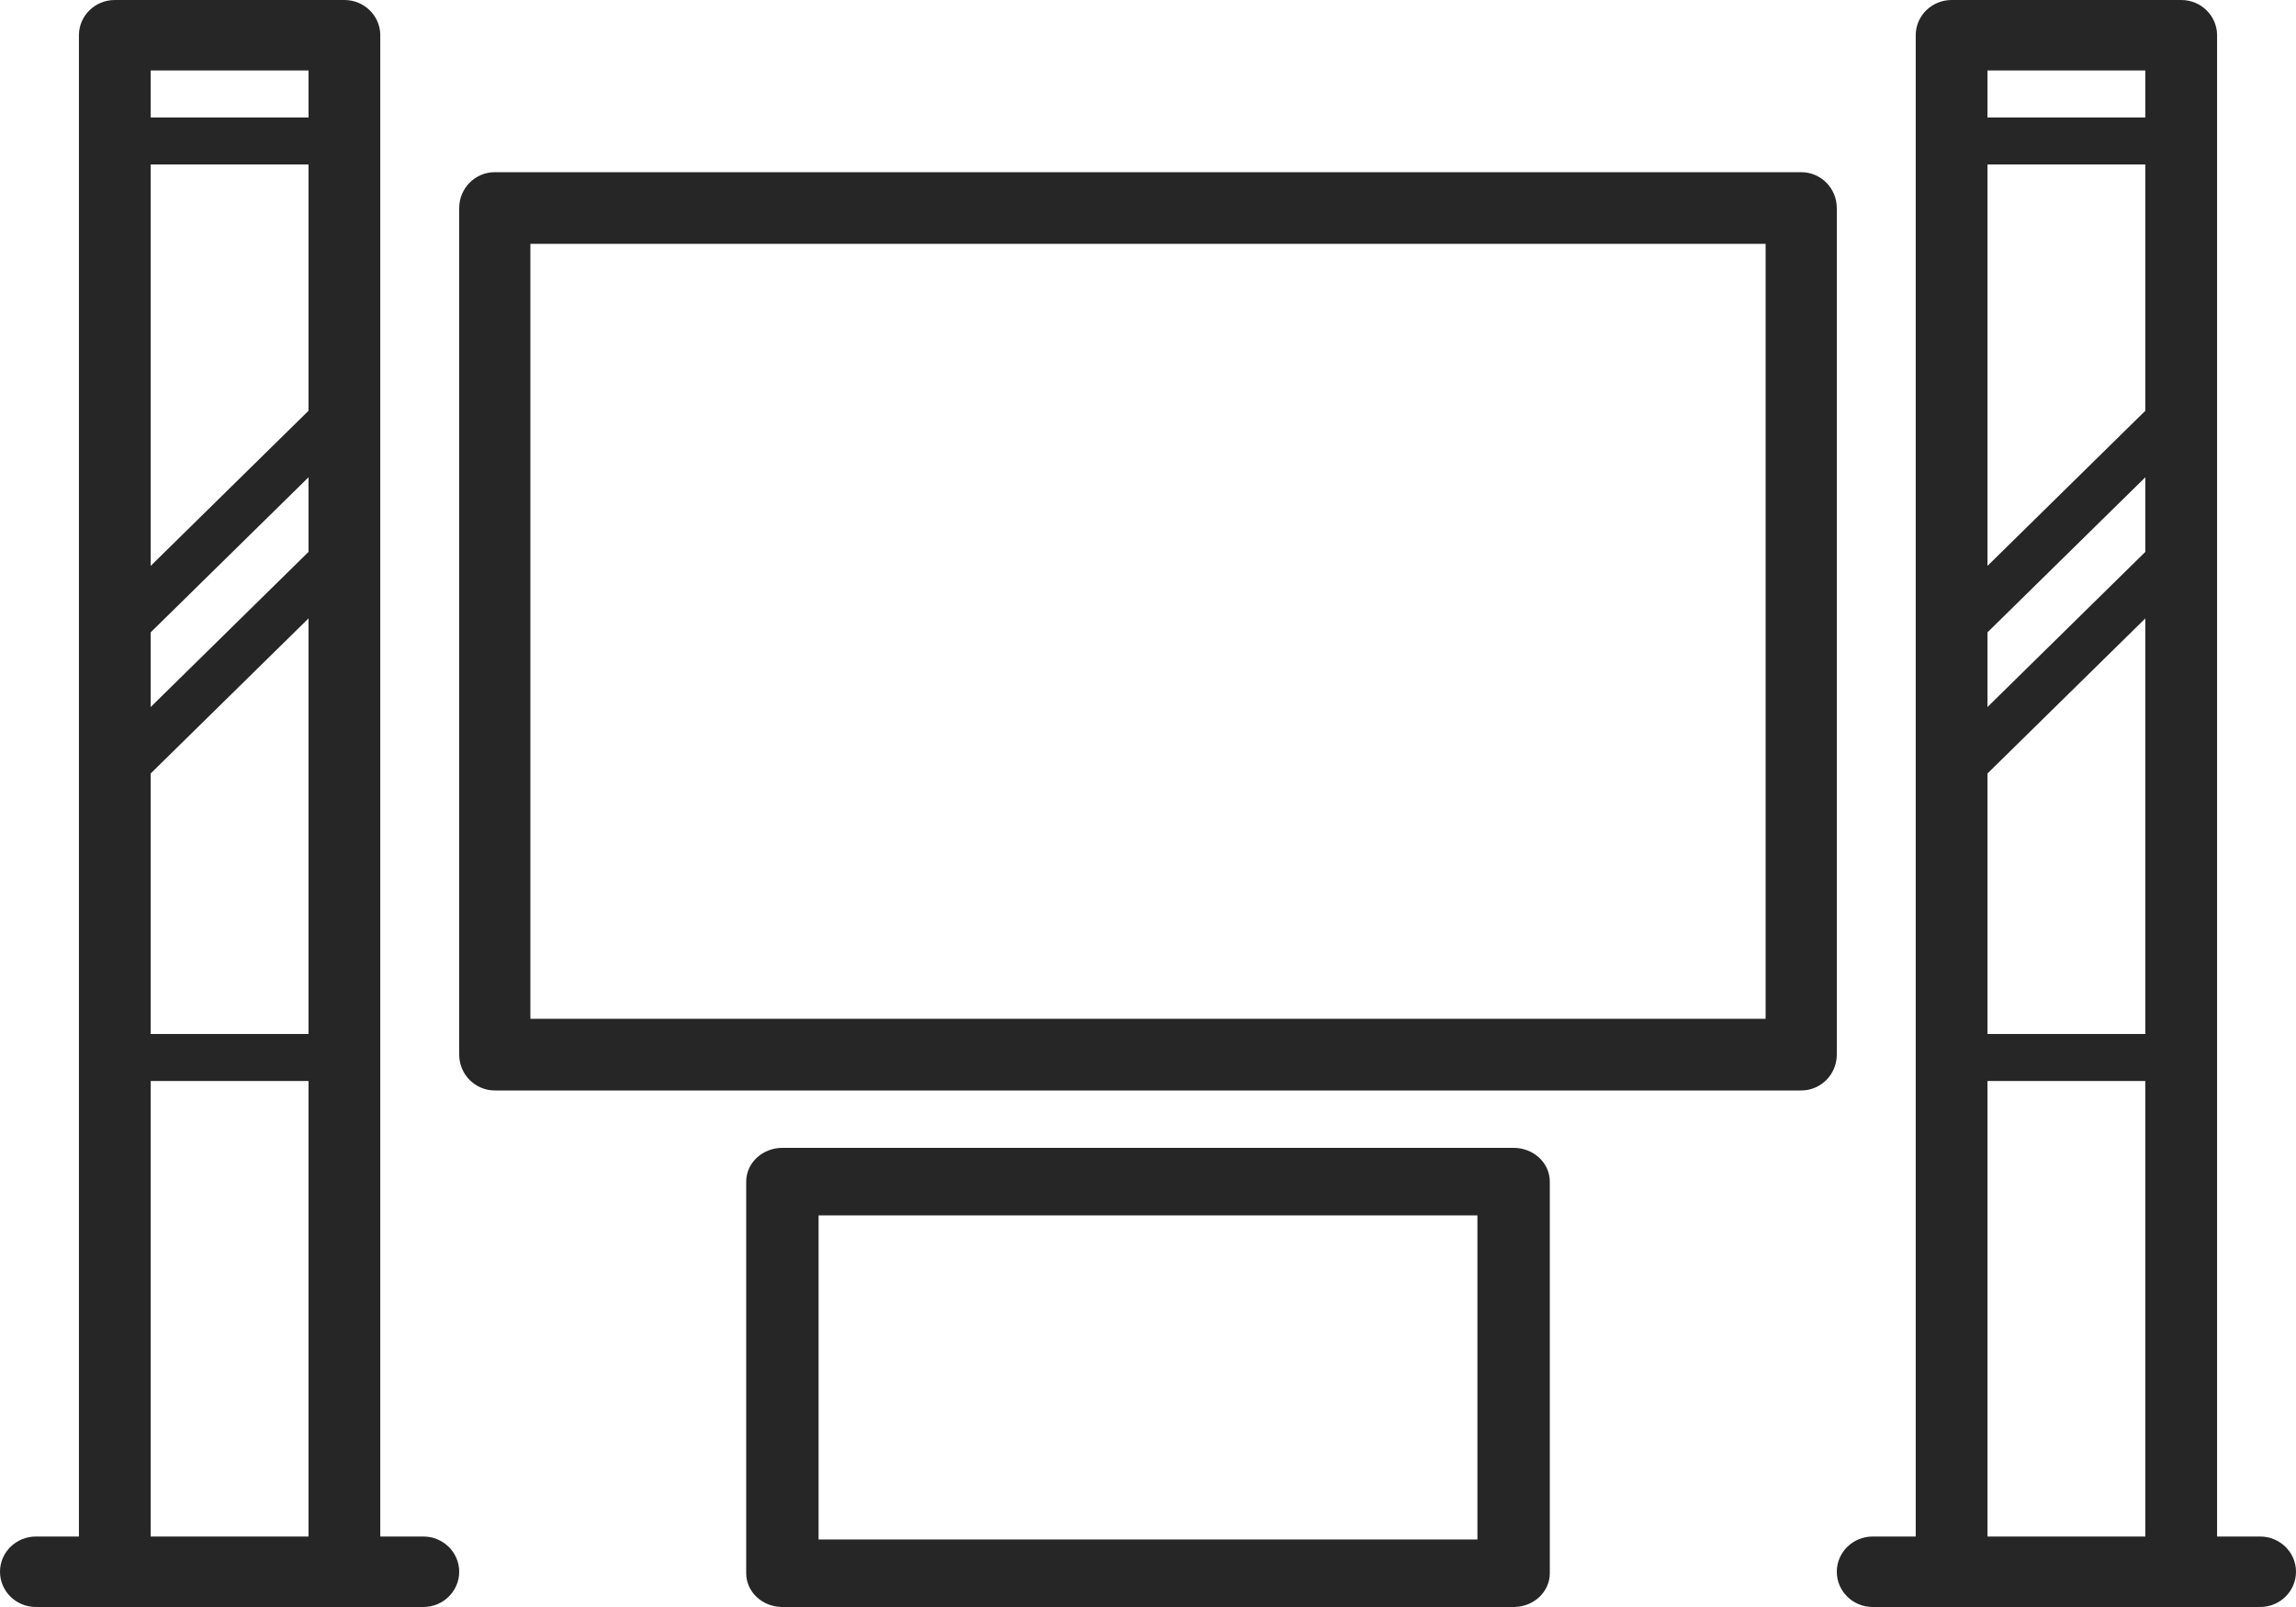
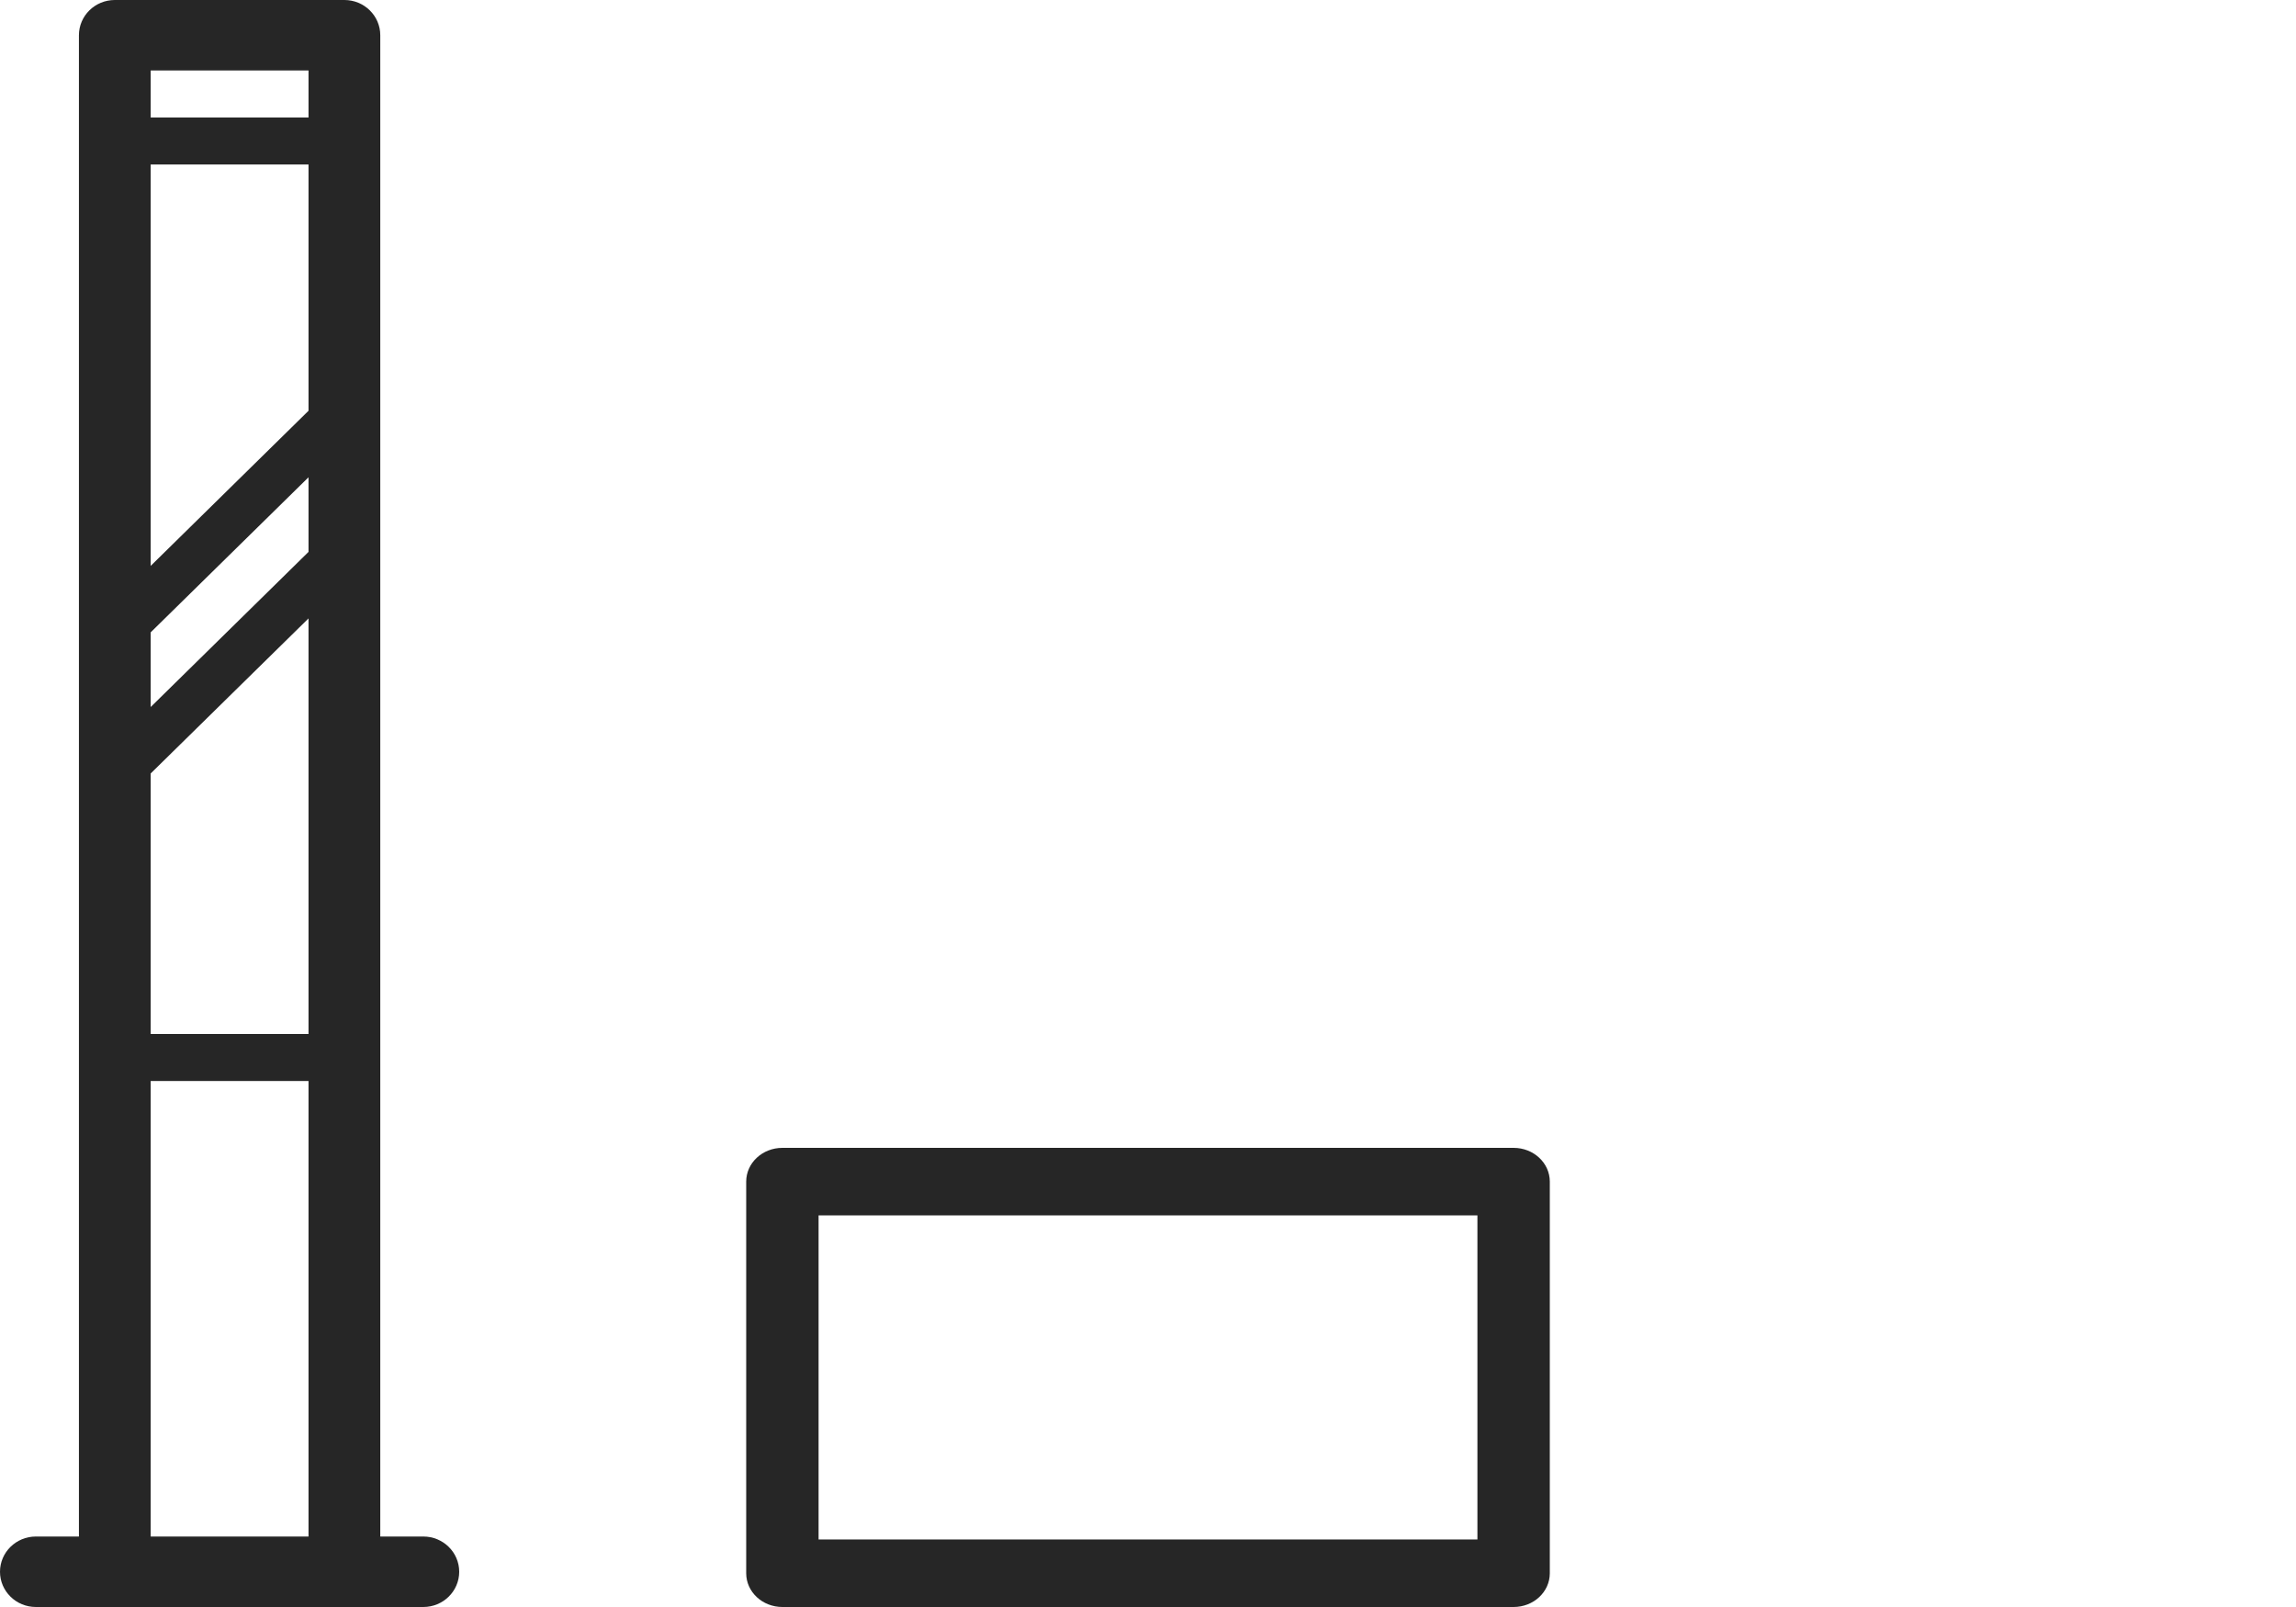
<svg xmlns="http://www.w3.org/2000/svg" width="40px" height="28px" viewBox="0 0 40 28" version="1.1">
  <title>772423D5-B0E7-4EB7-8396-ECB9FB89ABC7</title>
  <g id="Page-1" stroke="none" stroke-width="1" fill="none" fill-rule="evenodd">
    <g id="v2" transform="translate(-247, -140)" fill="#262626" fill-rule="nonzero">
      <g id="Header-Copy" transform="translate(0, 9)">
        <g id="Group-17" transform="translate(0, 2)">
          <g id="114711-copy" transform="translate(247, 129)">
-             <path d="M32,3.625 C32,3.28 31.722,3 31.38,3 L8.62,3 C8.278,3 8,3.28 8,3.625 L8,18.375 C8,18.72 8.278,19 8.62,19 L31.38,19 C31.722,19 32,18.72 32,18.375 L32,3.625 Z M30.76,17.751 L9.24,17.751 L9.24,4.249 L30.76,4.249 L30.76,17.751 Z" id="Shape" />
-             <path d="M39.375,26.772 L38.625,26.772 L38.625,0.614 C38.625,0.275 38.345,0 38,0 L34,0 C33.655,0 33.375,0.275 33.375,0.614 L33.375,26.772 L32.625,26.772 C32.28,26.772 32,27.047 32,27.386 C32,27.725 32.28,28 32.625,28 L34,28 L38,28 L39.375,28 C39.72,28 40,27.725 40,27.386 C40,27.047 39.72,26.772 39.375,26.772 Z M37.375,7.157 L34.625,9.86 L34.625,2.866 L37.375,2.866 L37.375,7.157 Z M34.625,11.018 L37.375,8.316 L37.375,9.616 L34.625,12.319 L34.625,11.018 Z M34.625,13.477 L37.375,10.775 L37.375,18.016 L34.625,18.016 L34.625,13.477 Z M37.375,1.228 L37.375,2.047 L34.625,2.047 L34.625,1.228 L37.375,1.228 Z M34.625,26.772 L34.625,18.835 L37.375,18.835 L37.375,26.772 L34.625,26.772 Z" id="Shape" />
            <path d="M7.375,26.772 L6.625,26.772 L6.625,0.614 C6.625,0.275 6.345,0 6,0 L2,0 C1.655,0 1.375,0.275 1.375,0.614 L1.375,26.772 L0.625,26.772 C0.28,26.772 0,27.047 0,27.386 C0,27.725 0.28,28 0.625,28 L2,28 L6,28 L7.375,28 C7.72,28 8,27.725 8,27.386 C8,27.047 7.72,26.772 7.375,26.772 Z M5.375,7.157 L2.625,9.86 L2.625,2.866 L5.375,2.866 L5.375,7.157 Z M2.625,11.018 L5.375,8.316 L5.375,9.616 L2.625,12.319 L2.625,11.018 Z M2.625,13.477 L5.375,10.775 L5.375,18.016 L2.625,18.016 L2.625,13.477 L2.625,13.477 Z M5.375,1.228 L5.375,2.047 L2.625,2.047 L2.625,1.228 L5.375,1.228 Z M2.625,26.772 L2.625,18.835 L5.375,18.835 L5.375,26.772 L2.625,26.772 Z" id="Shape" />
            <path d="M26.369,20 L13.631,20 C13.282,20 13,20.263 13,20.588 L13,27.412 C13,27.737 13.282,28 13.631,28 L26.369,28 C26.718,28 27,27.737 27,27.412 L27,20.588 C27,20.263 26.718,20 26.369,20 Z M25.739,26.823 L14.261,26.823 L14.261,21.177 L25.739,21.177 L25.739,26.823 Z" id="Shape" />
          </g>
        </g>
      </g>
    </g>
  </g>
</svg>